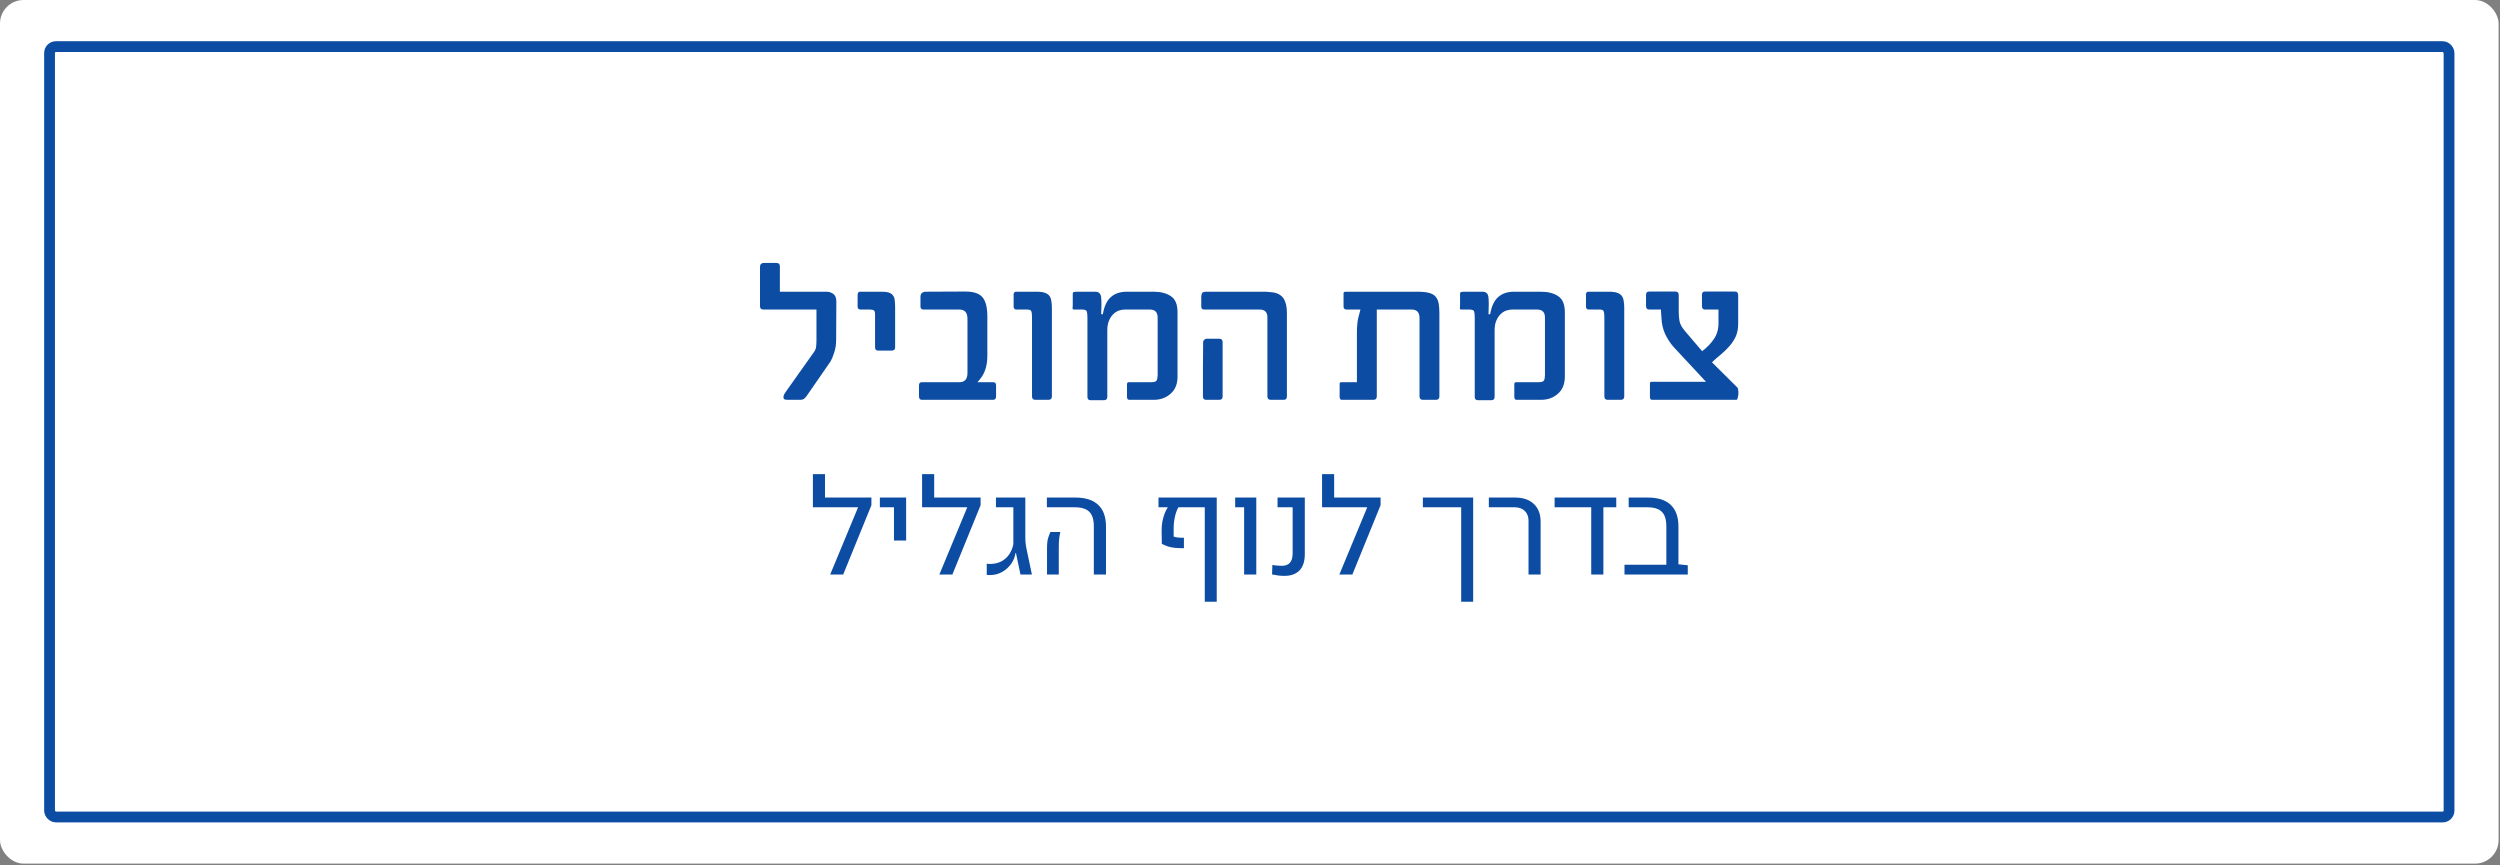
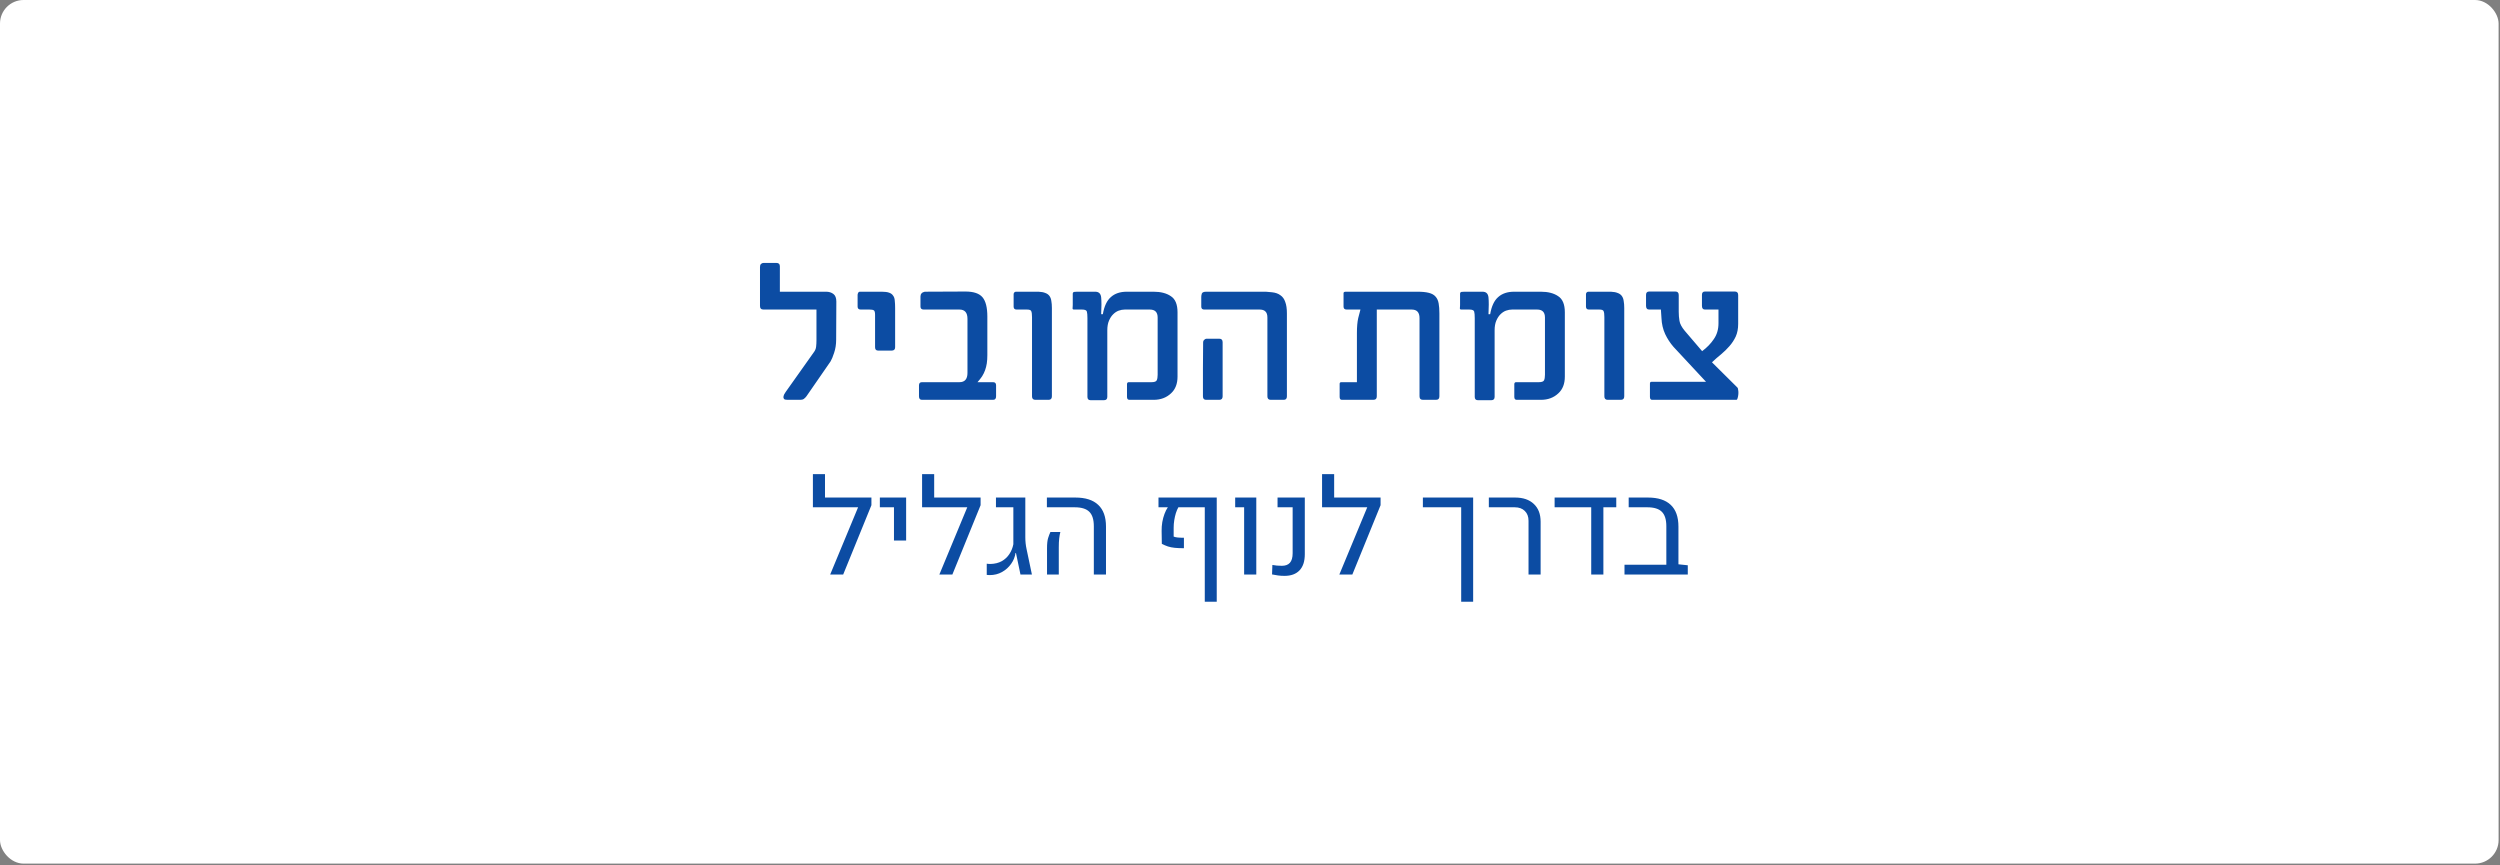
<svg xmlns="http://www.w3.org/2000/svg" width="1066" height="369" viewBox="0 0 1066 369" fill="none">
  <rect x="0" y="0" width="1066" height="369" fill="#808080" stroke="none" />
  <rect width="1065.4" height="368.245" rx="10.043" fill="white" />
-   <rect x="21.13" y="19.877" width="1023.14" height="328.491" rx="2.72" stroke="#0C4CA3" stroke-width="4.603" />
  <path d="M335.863 170.488C335.123 170.488 334.622 170.383 334.358 170.171C334.147 169.907 334.041 169.617 334.041 169.3C334.094 168.93 334.199 168.561 334.358 168.191C334.569 167.822 334.78 167.478 334.991 167.161L346.952 150.29C347.533 149.55 347.876 148.758 347.982 147.913C348.088 147.016 348.14 146.092 348.14 145.141V131.992H325.565C324.562 131.992 324.06 131.49 324.06 130.487V121.536V113.853C324.06 113.272 324.192 112.85 324.457 112.586C324.773 112.269 325.143 112.11 325.565 112.11H331.031C332.034 112.11 332.536 112.586 332.536 113.536V124.388H352.259C353.474 124.388 354.504 124.705 355.349 125.338C356.193 125.972 356.616 127.055 356.616 128.586L356.537 144.824C356.537 146.884 356.246 148.758 355.665 150.448C355.137 152.085 354.636 153.3 354.16 154.092L343.863 168.983C343.546 169.406 343.177 169.775 342.754 170.092C342.384 170.356 341.883 170.488 341.249 170.488H335.863ZM381.683 148.072C381.683 149.022 381.181 149.498 380.178 149.498H374.475C373.577 149.498 373.128 149.022 373.128 148.072V134.21C373.128 133.154 372.943 132.52 372.574 132.309C372.204 132.098 371.597 131.992 370.752 131.992H367.029C366.131 131.992 365.682 131.57 365.682 130.725V125.734C365.682 125.47 365.762 125.18 365.92 124.863C366.078 124.546 366.29 124.388 366.554 124.388H375.98C377.3 124.388 378.33 124.52 379.069 124.784C379.861 125.048 380.442 125.47 380.812 126.051C381.234 126.579 381.472 127.292 381.524 128.19C381.63 129.088 381.683 130.144 381.683 131.358V148.072ZM424.728 168.983C424.728 169.987 424.306 170.488 423.461 170.488H393.123C392.278 170.488 391.856 169.987 391.856 168.983V164.31C391.856 163.412 392.278 162.963 393.123 162.963H409.124C411.394 162.963 412.53 161.643 412.53 159.003V135.953C412.53 133.312 411.394 131.992 409.124 131.992H393.915C392.965 131.992 392.489 131.57 392.489 130.725V126.447C392.489 125.338 393.097 124.652 394.311 124.388L411.658 124.309C415.144 124.309 417.573 125.127 418.946 126.764C420.319 128.401 421.005 131.147 421.005 135.002V151.399C421.005 152.719 420.926 153.907 420.768 154.963C420.609 155.966 420.371 156.917 420.055 157.815C419.738 158.712 419.315 159.584 418.787 160.429C418.259 161.221 417.599 162.066 416.807 162.963H423.461C424.306 162.963 424.728 163.412 424.728 164.31V168.983ZM448.528 168.983C448.528 169.987 448.052 170.488 447.102 170.488H441.478C440.527 170.488 440.052 169.987 440.052 168.983V135.24C440.052 134.025 439.946 133.18 439.735 132.705C439.577 132.23 438.97 131.992 437.913 131.992H433.478C432.633 131.992 432.21 131.57 432.21 130.725V125.497C432.21 124.916 432.501 124.546 433.082 124.388H442.824C444.039 124.441 445.016 124.626 445.755 124.942C446.495 125.206 447.075 125.629 447.498 126.21C447.92 126.791 448.184 127.504 448.29 128.348C448.448 129.193 448.528 130.197 448.528 131.358V168.983ZM472.155 169.221C472.155 170.171 471.68 170.647 470.729 170.647H465.026C464.129 170.647 463.68 170.171 463.68 169.221V135.636C463.68 134.368 463.6 133.444 463.442 132.863C463.284 132.283 462.597 131.992 461.383 131.992H457.977C457.554 131.992 457.343 131.834 457.343 131.517C457.396 131.147 457.422 130.672 457.422 130.091V125.18C457.475 124.758 457.686 124.52 458.056 124.467C458.425 124.414 458.821 124.388 459.244 124.388H467.006C468.538 124.388 469.383 125.206 469.541 126.843C469.7 128.48 469.7 130.857 469.541 133.972H470.254C470.835 130.593 471.97 128.164 473.66 126.685C475.35 125.154 477.621 124.388 480.472 124.388H491.879C494.941 124.388 497.397 125.022 499.245 126.289C501.146 127.504 502.097 129.801 502.097 133.18V160.587C502.097 163.65 501.173 166.026 499.324 167.716C497.37 169.564 494.889 170.488 491.879 170.488H481.581C480.895 170.488 480.551 170.066 480.551 169.221V163.835C480.551 163.254 480.815 162.963 481.344 162.963H491.007C492.222 162.963 492.961 162.699 493.225 162.171C493.489 161.643 493.621 160.851 493.621 159.795V135.398C493.621 133.127 492.512 131.992 490.294 131.992H479.601C478.756 131.992 477.885 132.151 476.987 132.467C476.142 132.784 475.35 133.312 474.611 134.052C473.924 134.738 473.343 135.636 472.868 136.745C472.393 137.854 472.155 139.227 472.155 140.864V169.221ZM521.329 168.983C521.329 169.987 520.854 170.488 519.903 170.488H514.28C513.382 170.488 512.933 169.987 512.933 168.983V157.26L513.012 146.092C513.012 145.563 513.171 145.167 513.487 144.903C513.804 144.587 514.121 144.428 514.438 144.428H519.903C520.854 144.428 521.329 144.93 521.329 145.933V168.983ZM548.736 168.983C548.736 169.987 548.287 170.488 547.389 170.488H541.845C540.894 170.488 540.419 169.987 540.419 168.983V135.398C540.419 134.184 540.128 133.312 539.548 132.784C539.02 132.256 538.201 131.992 537.092 131.992H513.487C512.642 131.992 512.22 131.57 512.22 130.725V126.606C512.22 126.183 512.299 125.708 512.458 125.18C512.669 124.652 513.303 124.388 514.359 124.388H537.092C539.152 124.335 540.921 124.414 542.399 124.626C543.878 124.784 545.066 125.206 545.964 125.893C546.914 126.527 547.601 127.477 548.023 128.744C548.498 129.959 548.736 131.596 548.736 133.656V168.983ZM613.758 168.983C613.758 169.987 613.257 170.488 612.253 170.488H606.788C605.785 170.488 605.283 169.987 605.283 168.983V135.636C605.283 133.207 604.174 131.992 601.956 131.992H587.064V168.983C587.064 169.987 586.563 170.488 585.559 170.488H572.173C571.539 170.488 571.222 170.066 571.222 169.221V163.676C571.222 163.201 571.46 162.963 571.935 162.963H578.589V141.973C578.589 139.385 578.774 137.273 579.143 135.636L580.094 131.992H574.232C573.335 131.992 572.886 131.57 572.886 130.725V125.814C572.886 125.55 572.886 125.259 572.886 124.942C572.939 124.573 573.255 124.388 573.836 124.388H604.332C606.392 124.388 608.029 124.546 609.243 124.863C610.511 125.18 611.461 125.708 612.095 126.447C612.781 127.187 613.23 128.164 613.441 129.378C613.653 130.54 613.758 131.966 613.758 133.656V168.983ZM637.305 169.221C637.305 170.171 636.83 170.647 635.88 170.647H630.177C629.279 170.647 628.83 170.171 628.83 169.221V135.636C628.83 134.368 628.751 133.444 628.592 132.863C628.434 132.283 627.747 131.992 626.533 131.992H623.127C622.704 131.992 622.493 131.834 622.493 131.517C622.546 131.147 622.572 130.672 622.572 130.091V125.18C622.625 124.758 622.836 124.52 623.206 124.467C623.576 124.414 623.972 124.388 624.394 124.388H632.157C633.688 124.388 634.533 125.206 634.691 126.843C634.85 128.48 634.85 130.857 634.691 133.972H635.404C635.985 130.593 637.121 128.164 638.81 126.685C640.5 125.154 642.771 124.388 645.623 124.388H657.029C660.092 124.388 662.547 125.022 664.395 126.289C666.296 127.504 667.247 129.801 667.247 133.18V160.587C667.247 163.65 666.323 166.026 664.475 167.716C662.521 169.564 660.039 170.488 657.029 170.488H646.731C646.045 170.488 645.702 170.066 645.702 169.221V163.835C645.702 163.254 645.966 162.963 646.494 162.963H656.157C657.372 162.963 658.111 162.699 658.375 162.171C658.639 161.643 658.771 160.851 658.771 159.795V135.398C658.771 133.127 657.662 131.992 655.445 131.992H644.751C643.906 131.992 643.035 132.151 642.137 132.467C641.292 132.784 640.5 133.312 639.761 134.052C639.074 134.738 638.494 135.636 638.018 136.745C637.543 137.854 637.305 139.227 637.305 140.864V169.221ZM692.579 168.983C692.579 169.987 692.103 170.488 691.153 170.488H685.529C684.578 170.488 684.103 169.987 684.103 168.983V135.24C684.103 134.025 683.998 133.18 683.786 132.705C683.628 132.23 683.021 131.992 681.965 131.992H677.529C676.684 131.992 676.261 131.57 676.261 130.725V125.497C676.261 124.916 676.552 124.546 677.133 124.388H686.876C688.09 124.441 689.067 124.626 689.806 124.942C690.546 125.206 691.126 125.629 691.549 126.21C691.971 126.791 692.235 127.504 692.341 128.348C692.499 129.193 692.579 130.197 692.579 131.358V168.983ZM740.841 165.26C740.999 165.366 741.105 165.709 741.157 166.29C741.263 166.818 741.289 167.399 741.237 168.033C741.184 168.666 741.078 169.247 740.92 169.775C740.814 170.251 740.629 170.488 740.365 170.488H704.483C703.849 170.488 703.533 170.066 703.533 169.221V163.597C703.533 163.069 703.744 162.805 704.166 162.805H727.454L713.592 147.913C712.167 146.276 710.978 144.455 710.028 142.448C709.077 140.388 708.549 138.091 708.444 135.557L708.206 131.992H703.216C702.318 131.992 701.869 131.464 701.869 130.408V125.734C701.869 124.784 702.318 124.309 703.216 124.309H714.384C715.335 124.309 715.81 124.81 715.81 125.814V132.943C715.81 134.263 715.916 135.557 716.127 136.824C716.338 138.091 717.078 139.491 718.345 141.022L725.791 149.735C727.85 148.204 729.514 146.488 730.781 144.587C732.101 142.685 732.761 140.441 732.761 137.854V131.992H726.979C726.134 131.992 725.711 131.464 725.711 130.408V125.734C725.711 124.784 726.134 124.309 726.979 124.309H739.732C740.682 124.309 741.157 124.81 741.157 125.814V138.091C741.157 140.151 740.814 141.946 740.128 143.478C739.441 144.956 738.544 146.329 737.435 147.597C736.378 148.811 735.19 149.973 733.87 151.082C732.55 152.138 731.256 153.273 729.989 154.488L740.841 165.26Z" fill="#0C4CA3" />
  <path d="M346.622 216.308V202.174H351.78V212.154H369.621V216.308H346.622ZM371.572 215.416L359.529 244.993H353.982L367.614 212.154H371.572V215.416ZM381.19 230.469V216.308H375.168V212.154H386.375V230.469H381.19ZM393.177 216.308V202.174H398.334V212.154H416.175V216.308H393.177ZM418.127 215.416L406.084 244.993H400.536L414.168 212.154H418.127V215.416ZM422.058 245.216C421.853 245.216 421.63 245.207 421.388 245.188C421.165 245.188 420.952 245.17 420.747 245.133V240.366C421.026 240.403 421.305 240.431 421.584 240.449C421.862 240.468 422.123 240.477 422.364 240.477C424.223 240.421 425.821 240.022 427.159 239.278C428.497 238.516 429.575 237.513 430.393 236.268C431.229 235.004 431.796 233.601 432.093 232.058V216.308H424.678V212.154H437.195V229.103C437.195 230.832 437.371 232.504 437.724 234.121L440.01 244.993H435.132L433.208 235.794H433.013C432.79 237.448 432.168 238.99 431.145 240.421C430.142 241.852 428.85 243.014 427.271 243.906C425.709 244.779 423.972 245.216 422.058 245.216ZM466.41 244.993V224.392C466.41 221.549 465.769 219.495 464.486 218.231C463.204 216.949 461.141 216.308 458.298 216.308H446.394V212.154H458.548C462.842 212.154 466.085 213.195 468.278 215.276C470.489 217.339 471.595 220.424 471.595 224.531V244.993H466.41ZM446.45 244.993V233.787C446.45 231.872 446.608 230.414 446.924 229.41C447.24 228.406 447.565 227.551 447.899 226.845H452.137C451.914 227.682 451.746 228.62 451.635 229.661C451.523 230.683 451.468 231.947 451.468 233.452V244.993H446.45ZM518.818 212.154V256.59H513.717V216.308H502.455C502.064 216.995 501.711 217.822 501.395 218.789C501.098 219.755 500.866 220.777 500.698 221.855C500.531 222.933 500.448 223.983 500.448 225.005V228.797C500.875 228.982 501.432 229.113 502.12 229.187C502.826 229.261 503.728 229.298 504.824 229.298V233.759C503.282 233.759 501.971 233.703 500.894 233.591C499.816 233.48 498.849 233.285 497.994 233.006C497.158 232.727 496.294 232.356 495.402 231.891L495.318 226.399C495.3 225.135 495.392 223.881 495.597 222.636C495.82 221.391 496.136 220.22 496.545 219.123C496.954 218.027 497.428 217.088 497.966 216.308H493.98V212.154H518.818ZM530.499 244.993V216.308H526.68V212.154H535.684V244.993H530.499ZM547.727 245.551C546.76 245.551 545.85 245.495 544.995 245.383C544.14 245.272 543.276 245.123 542.402 244.937L542.542 240.895C543.75 241.137 545.106 241.258 546.612 241.258C548.117 241.258 549.251 240.83 550.013 239.975C550.793 239.102 551.184 237.745 551.184 235.905V216.308H544.744V212.154H556.369V236.323C556.369 239.353 555.616 241.648 554.111 243.209C552.624 244.77 550.496 245.551 547.727 245.551ZM563.728 216.308V202.174H568.885V212.154H586.727V216.308H563.728ZM588.678 215.416L576.635 244.993H571.088L584.72 212.154H588.678V215.416ZM623.05 256.59V216.308H606.715V212.154H628.152V256.59H623.05ZM651.764 244.993V222.078C651.764 220.294 651.234 218.891 650.175 217.869C649.134 216.828 647.703 216.308 645.882 216.308H634.842V212.154H646.049C649.45 212.154 652.107 213.065 654.022 214.886C655.955 216.689 656.921 219.216 656.921 222.469V244.993H651.764ZM662.887 212.154H689.175V216.308H683.683V244.993H678.498V216.308H662.887V212.154ZM692.687 244.993V240.812H710.528L715.686 240.616L719.672 241.035V244.993H692.687ZM710.528 243.822V224.392C710.528 221.549 709.887 219.495 708.605 218.231C707.341 216.949 705.278 216.308 702.416 216.308H694.471V212.154H702.695C706.969 212.154 710.203 213.195 712.396 215.276C714.589 217.339 715.686 220.424 715.686 224.531V243.822H710.528Z" fill="#0C4CA3" />
</svg>